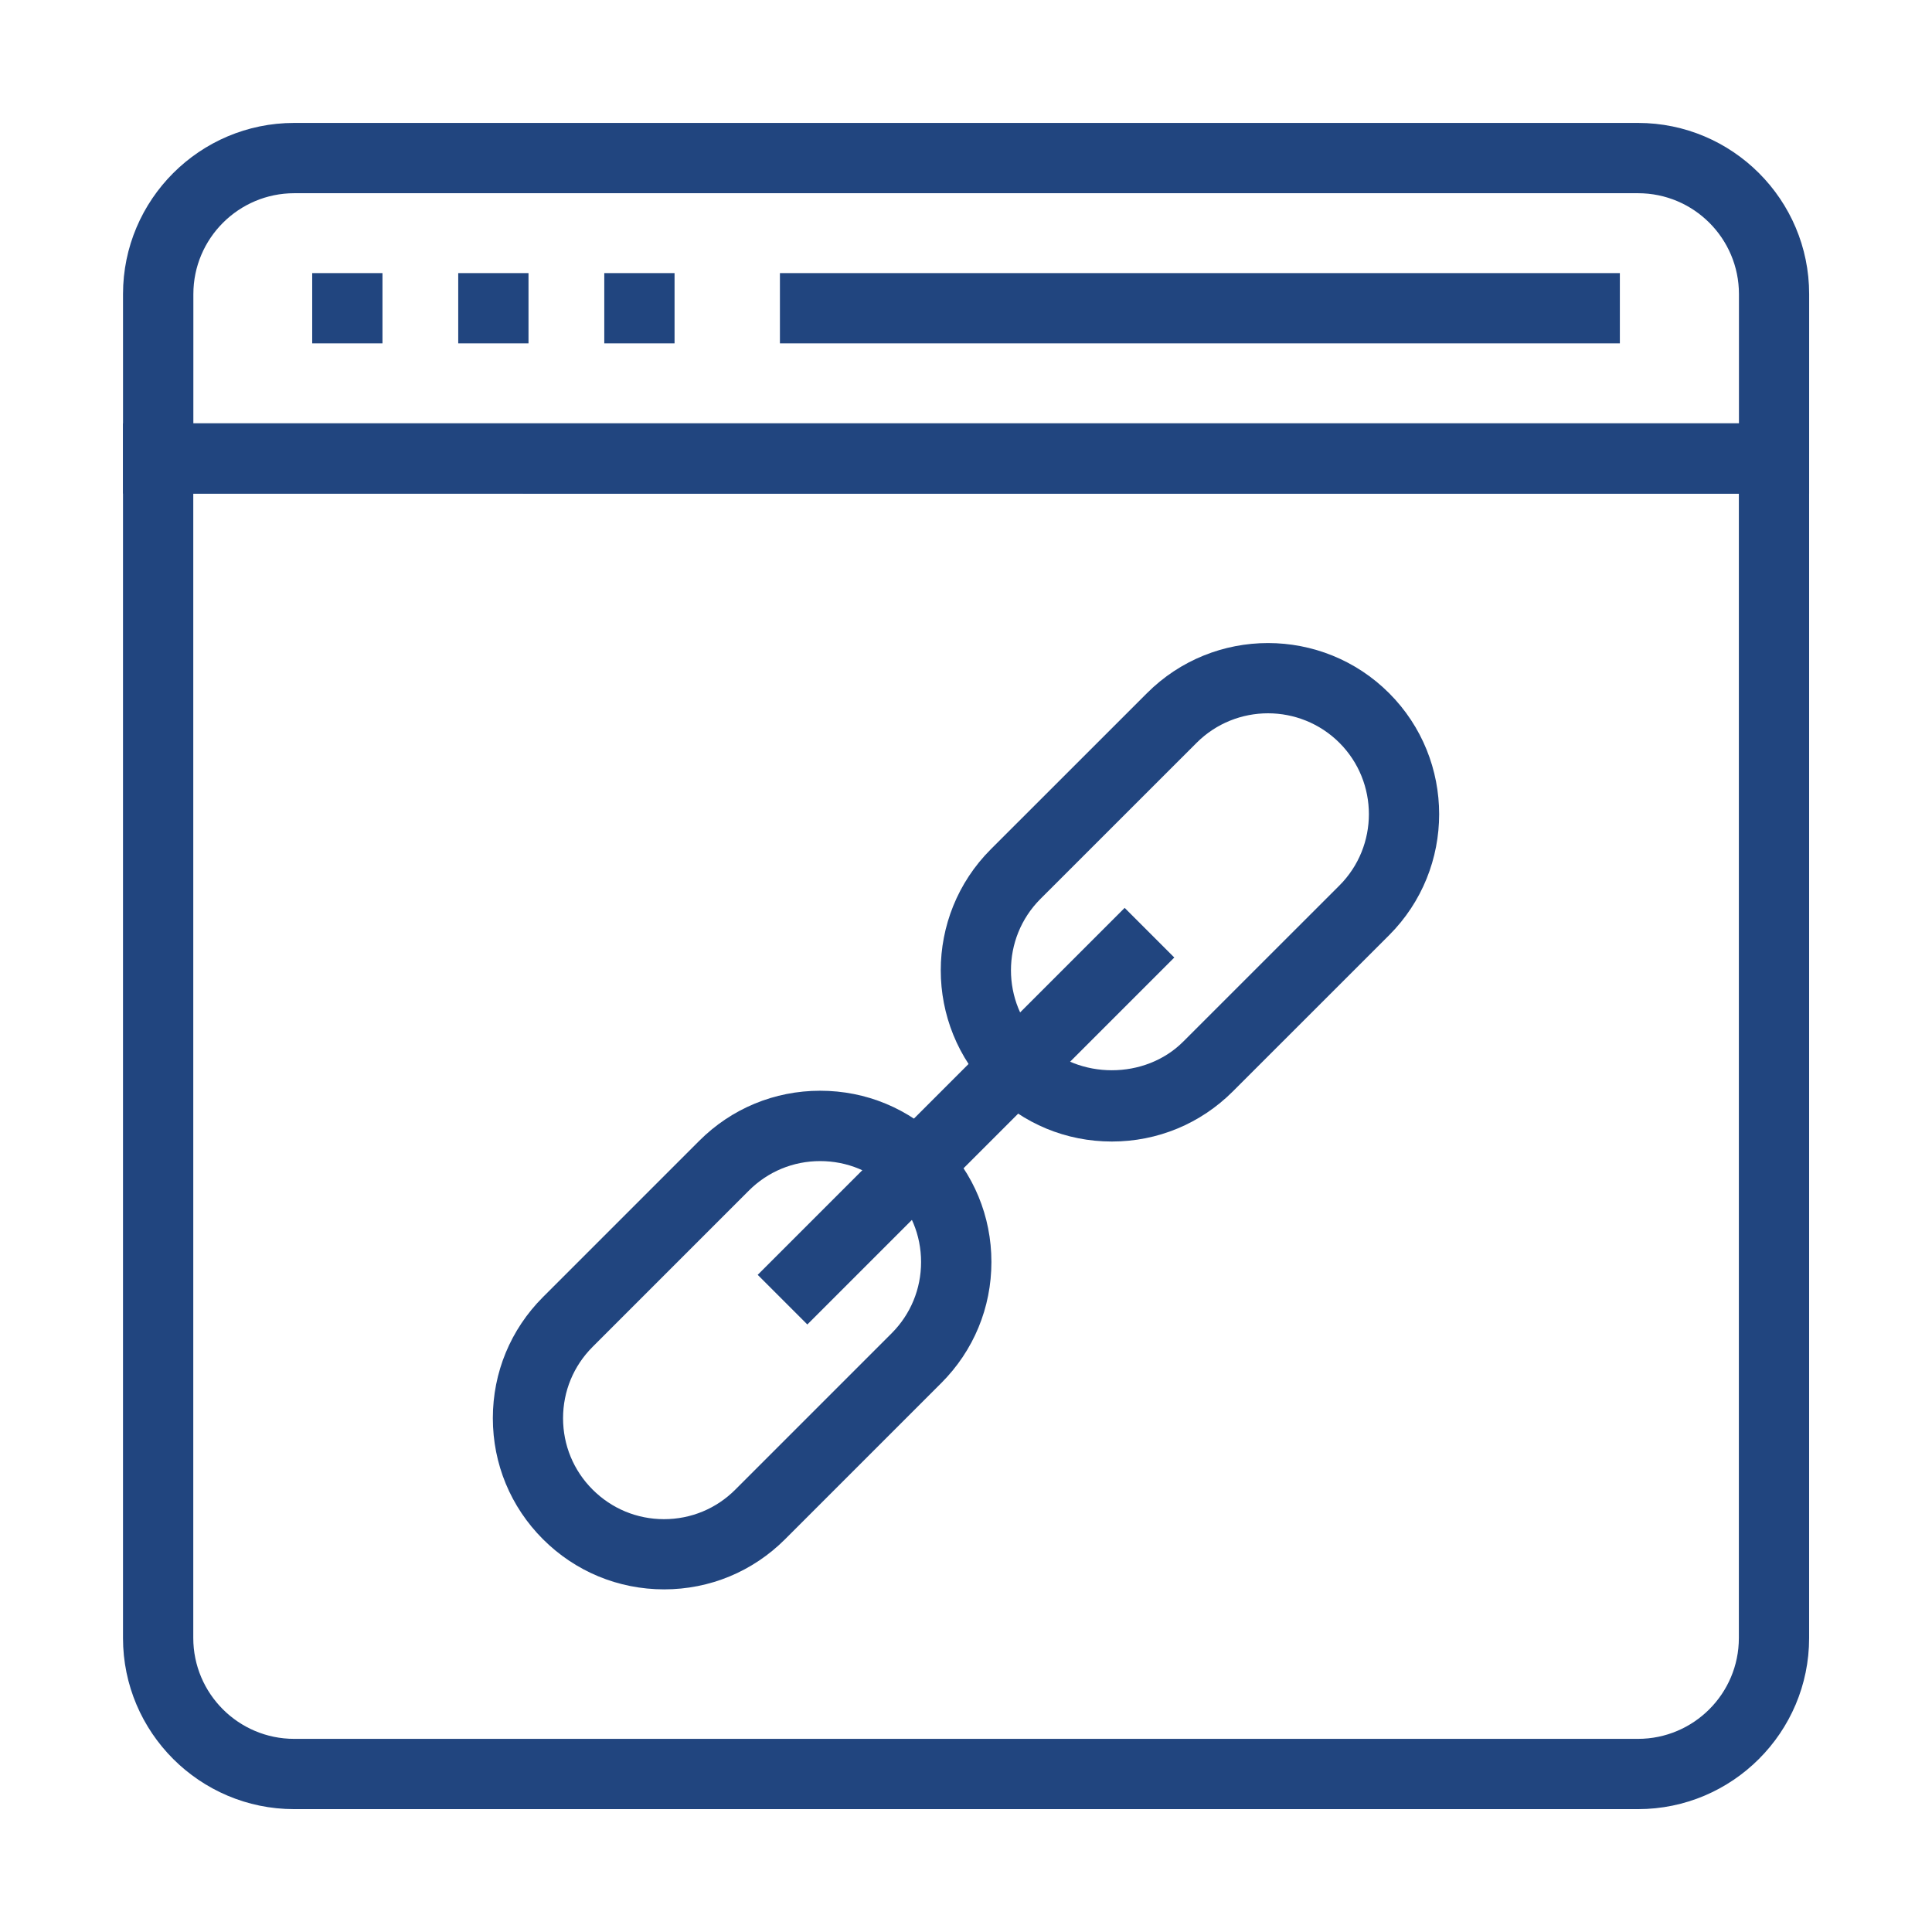
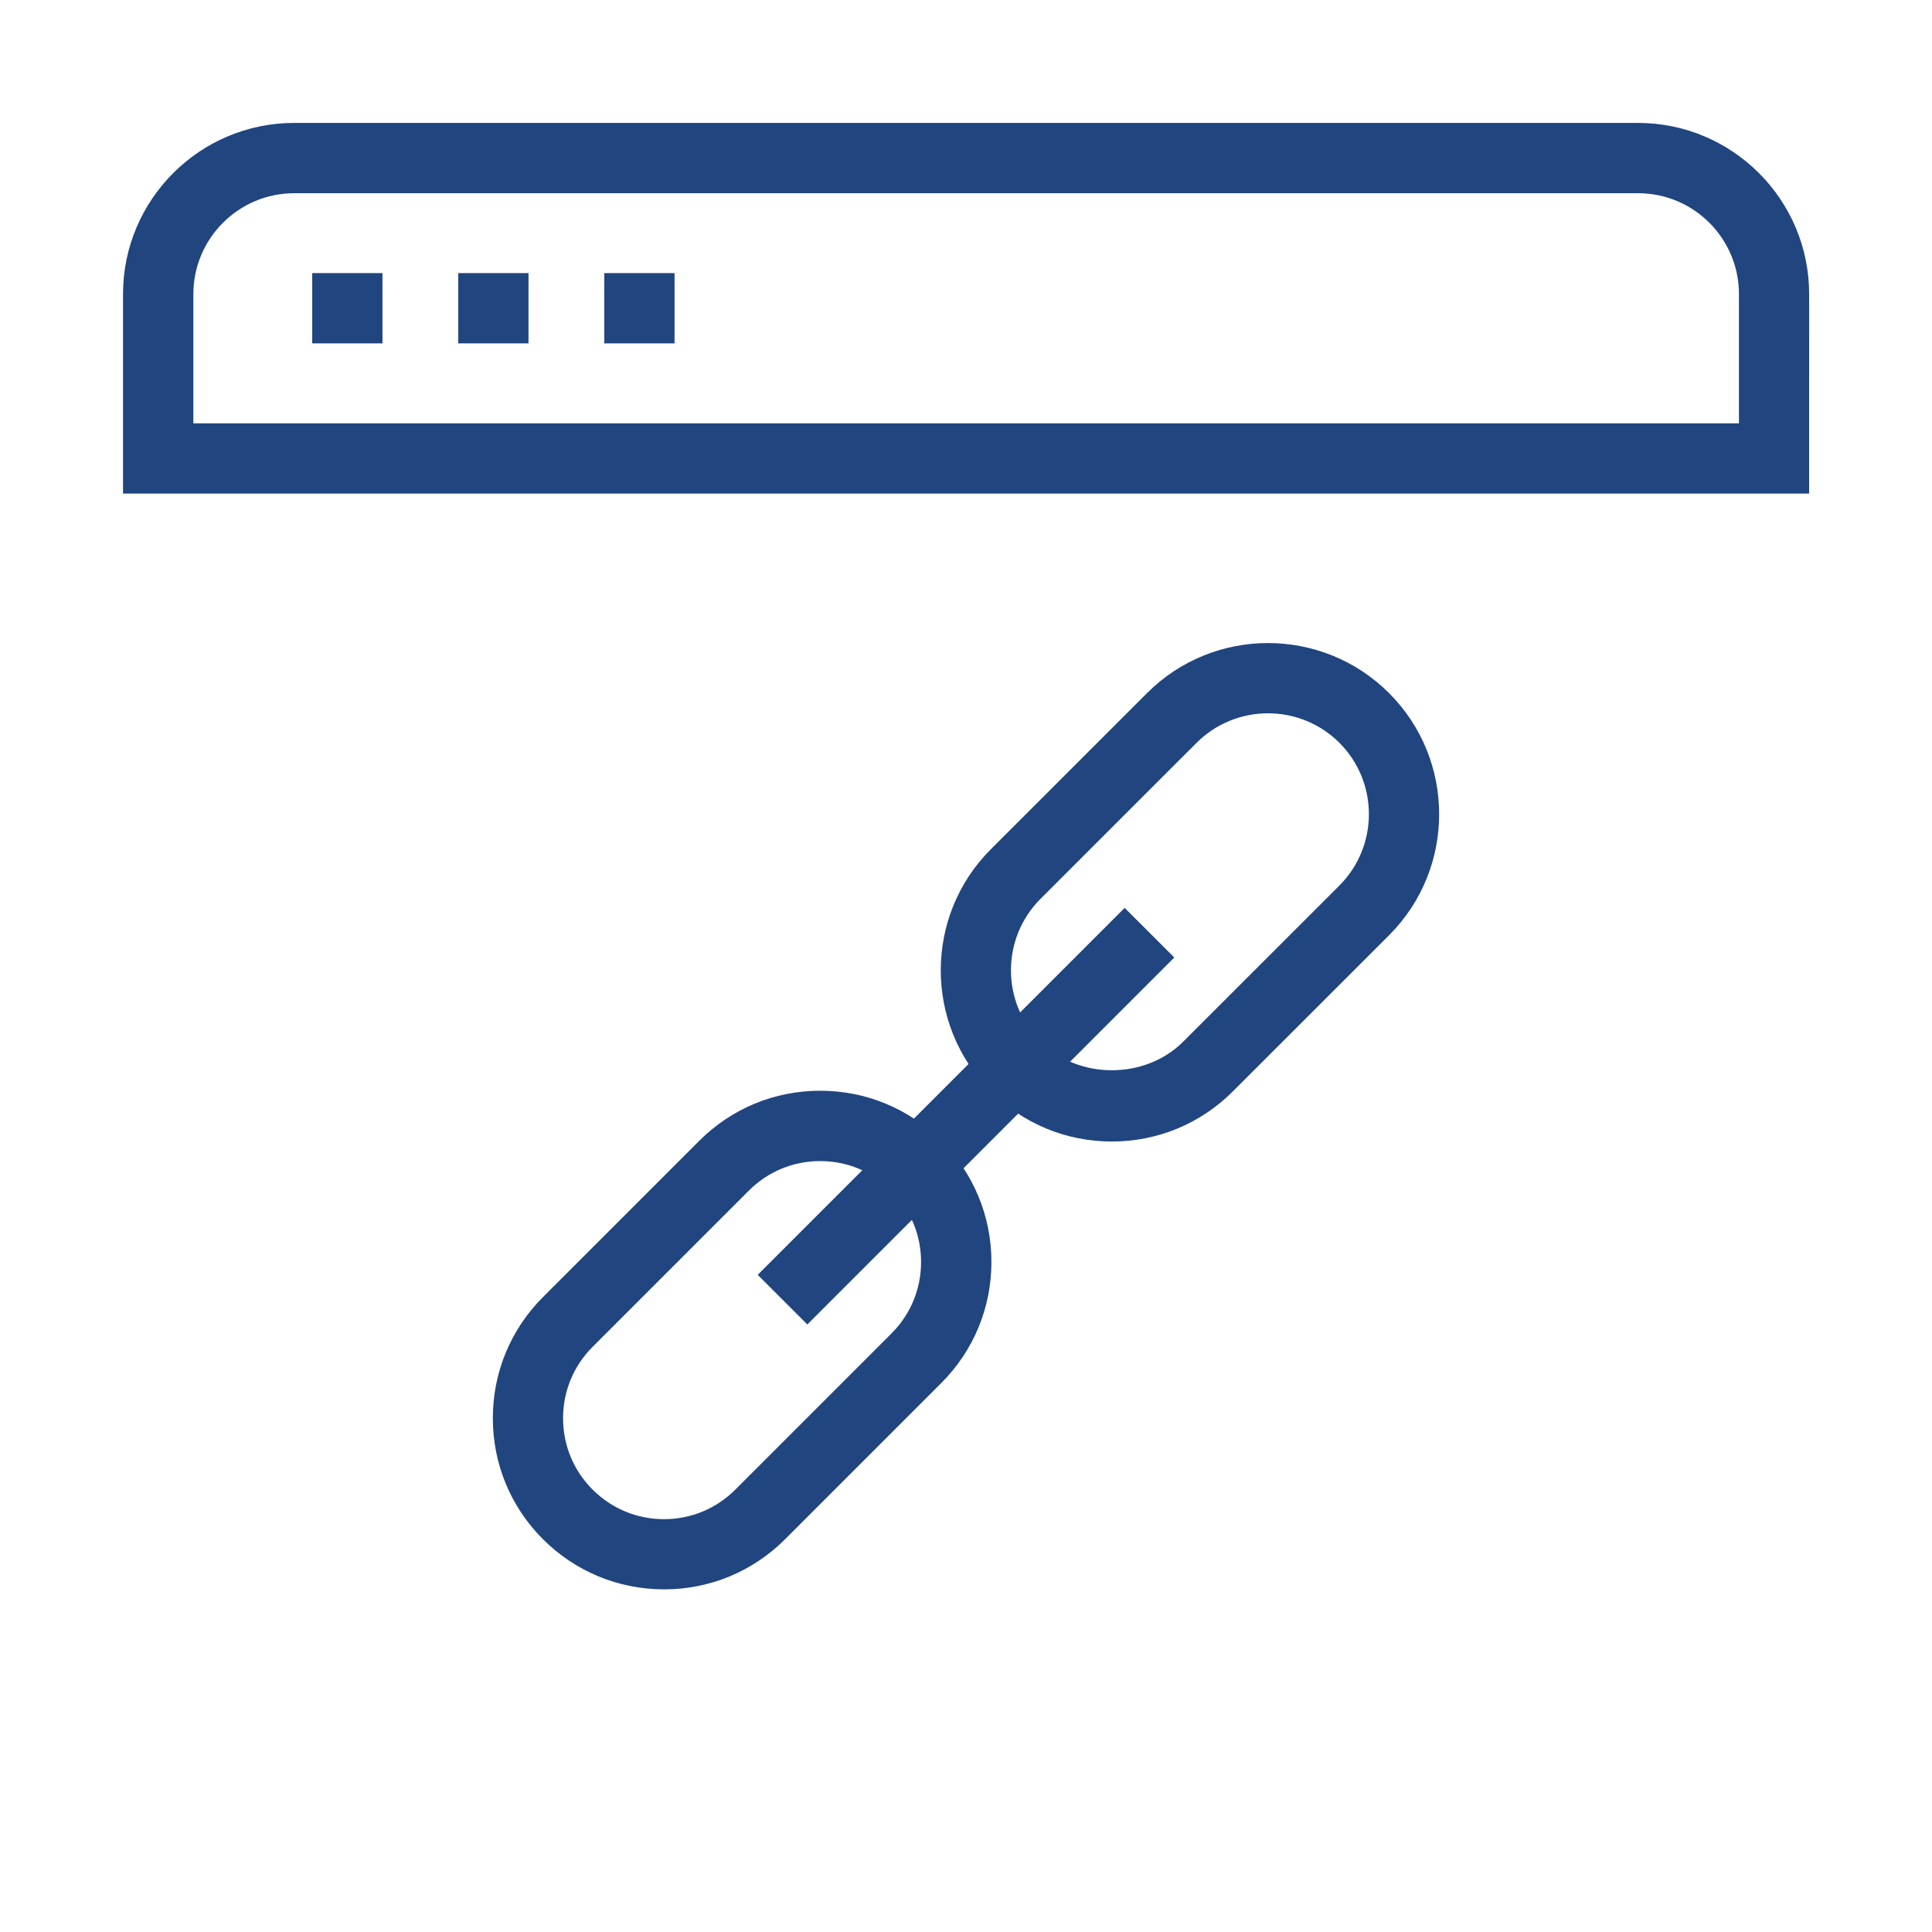
<svg xmlns="http://www.w3.org/2000/svg" width="128pt" height="128pt" viewBox="0 0 128 128">
  <path d="m119.86 32.699h-111.71v-13.215c0-6.254 5.086-11.34 11.34-11.34h89.031c6.254 0 11.34 5.086 11.34 11.34zm-107.05-4.652h102.4v-8.562c0-3.688-2.996-6.684-6.684-6.684h-89.031c-3.684 0-6.684 2.996-6.684 6.684z" fill="#21457f" />
-   <path d="m108.52 119.86h-89.031c-6.254 0-11.34-5.086-11.34-11.336v-80.473h111.71v80.473c0 6.25-5.086 11.336-11.34 11.336zm-95.715-87.156v75.816c0 3.688 3 6.684 6.684 6.684h89.031c3.688 0 6.684-2.996 6.684-6.68v-75.816z" fill="#21457f" />
  <path d="m20.684 18.094h4.656v4.656h-4.656z" fill="#21457f" />
-   <path d="m30.359 18.094h4.656v4.656h-4.656z" fill="#21457f" />
+   <path d="m30.359 18.094h4.656v4.656h-4.656" fill="#21457f" />
  <path d="m40.035 18.094h4.656v4.656h-4.656z" fill="#21457f" />
-   <path d="m51.672 18.094h55.648v4.656h-55.648z" fill="#21457f" />
  <path d="m73.664 75.629c-3.031 0-5.879-1.18-8.02-3.324-4.422-4.422-4.422-11.617 0-16.039l10.348-10.344c4.422-4.426 11.617-4.422 16.039 0s4.422 11.617 0 16.039l-10.348 10.344c-2.144 2.144-4.992 3.324-8.02 3.324zm10.344-28.371c-1.711 0-3.426 0.652-4.727 1.953l-10.348 10.344c-2.606 2.606-2.606 6.852 0 9.457 2.527 2.527 6.934 2.527 9.457 0l10.348-10.344c2.606-2.606 2.606-6.852 0-9.457-1.305-1.301-3.016-1.953-4.731-1.953z" fill="#21457f" />
  <path d="m43.992 105.3c-3.031-0.004-5.879-1.184-8.02-3.324-2.141-2.141-3.32-4.988-3.32-8.02s1.18-5.879 3.32-8.02l10.348-10.348c2.141-2.144 4.988-3.324 8.02-3.324s5.879 1.18 8.02 3.324c2.144 2.144 3.324 4.992 3.324 8.02 0 3.031-1.18 5.879-3.32 8.02l-10.348 10.348c-2.144 2.144-4.992 3.324-8.023 3.324zm10.344-28.375c-1.785 0-3.465 0.695-4.727 1.961l-10.348 10.348c-1.262 1.262-1.957 2.941-1.957 4.727 0 1.785 0.695 3.465 1.957 4.727s2.941 1.961 4.731 1.961c1.785 0 3.465-0.695 4.727-1.961l10.348-10.348c1.262-1.262 1.957-2.941 1.957-4.727 0-1.785-0.695-3.465-1.961-4.731-1.258-1.262-2.938-1.957-4.727-1.957z" fill="#21457f" />
  <path d="m50.199 84.461 24.312-24.312 3.289 3.289-24.312 24.312z" fill="#21457f" />
</svg>